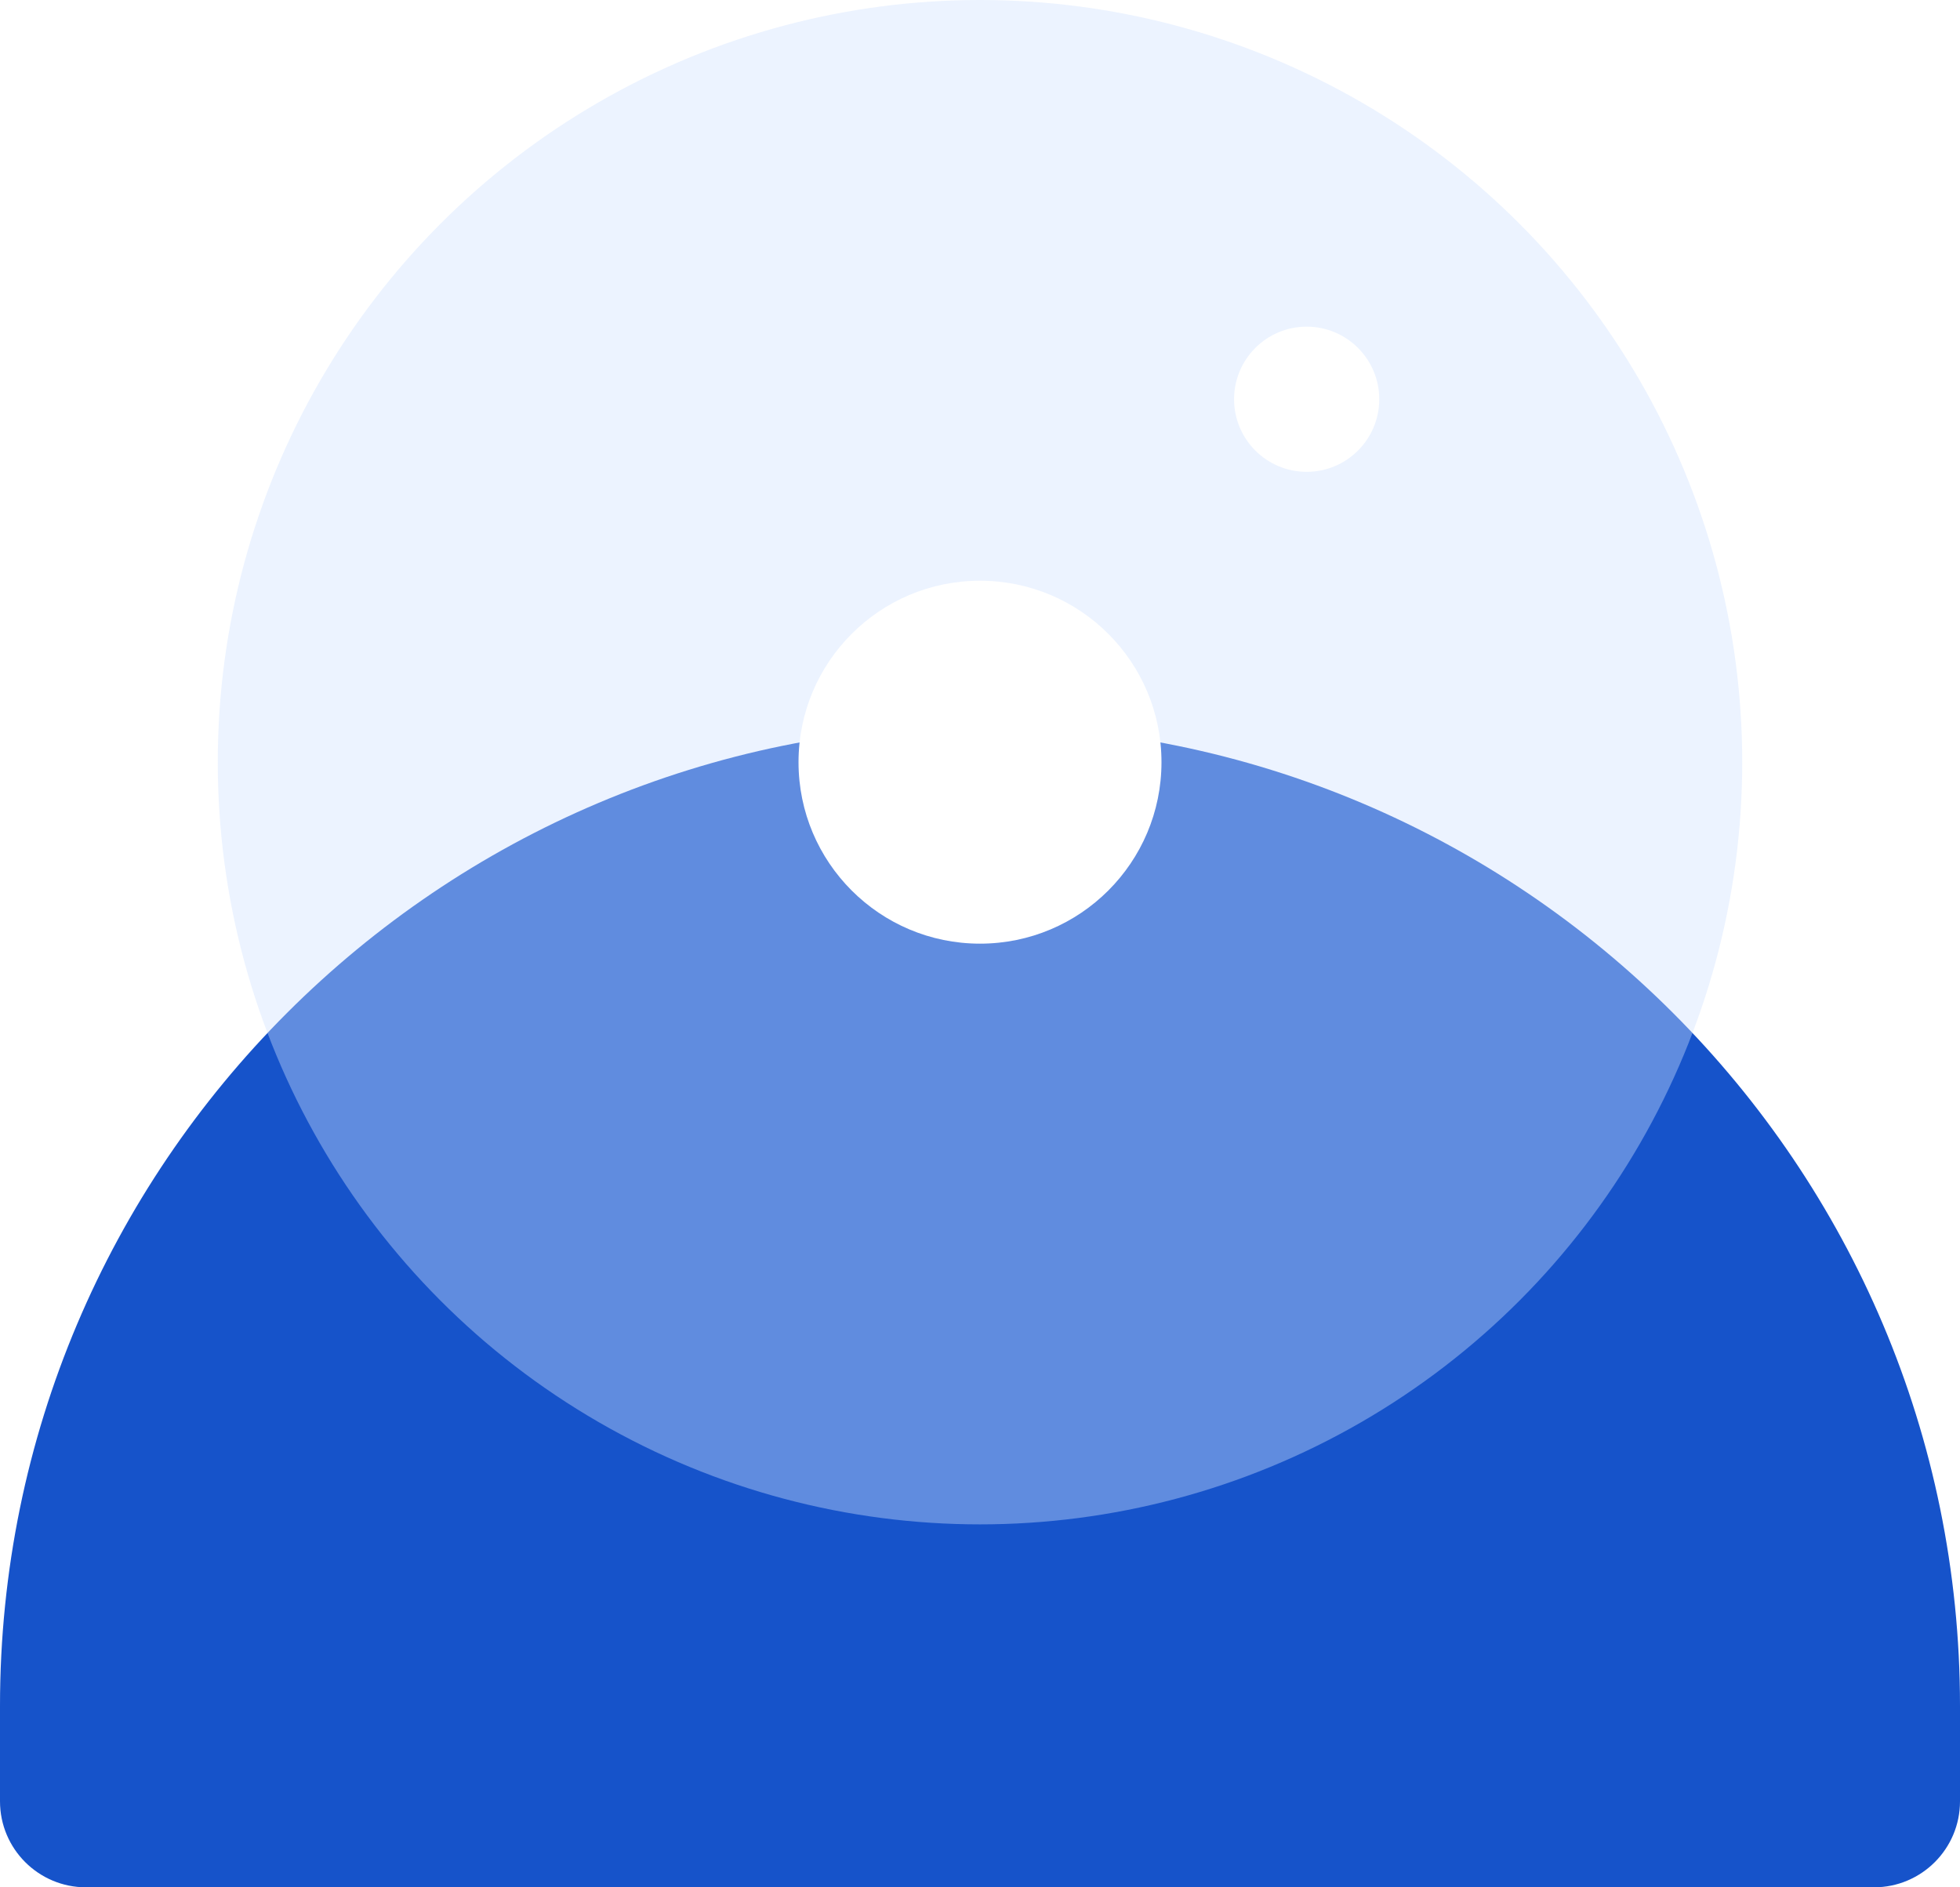
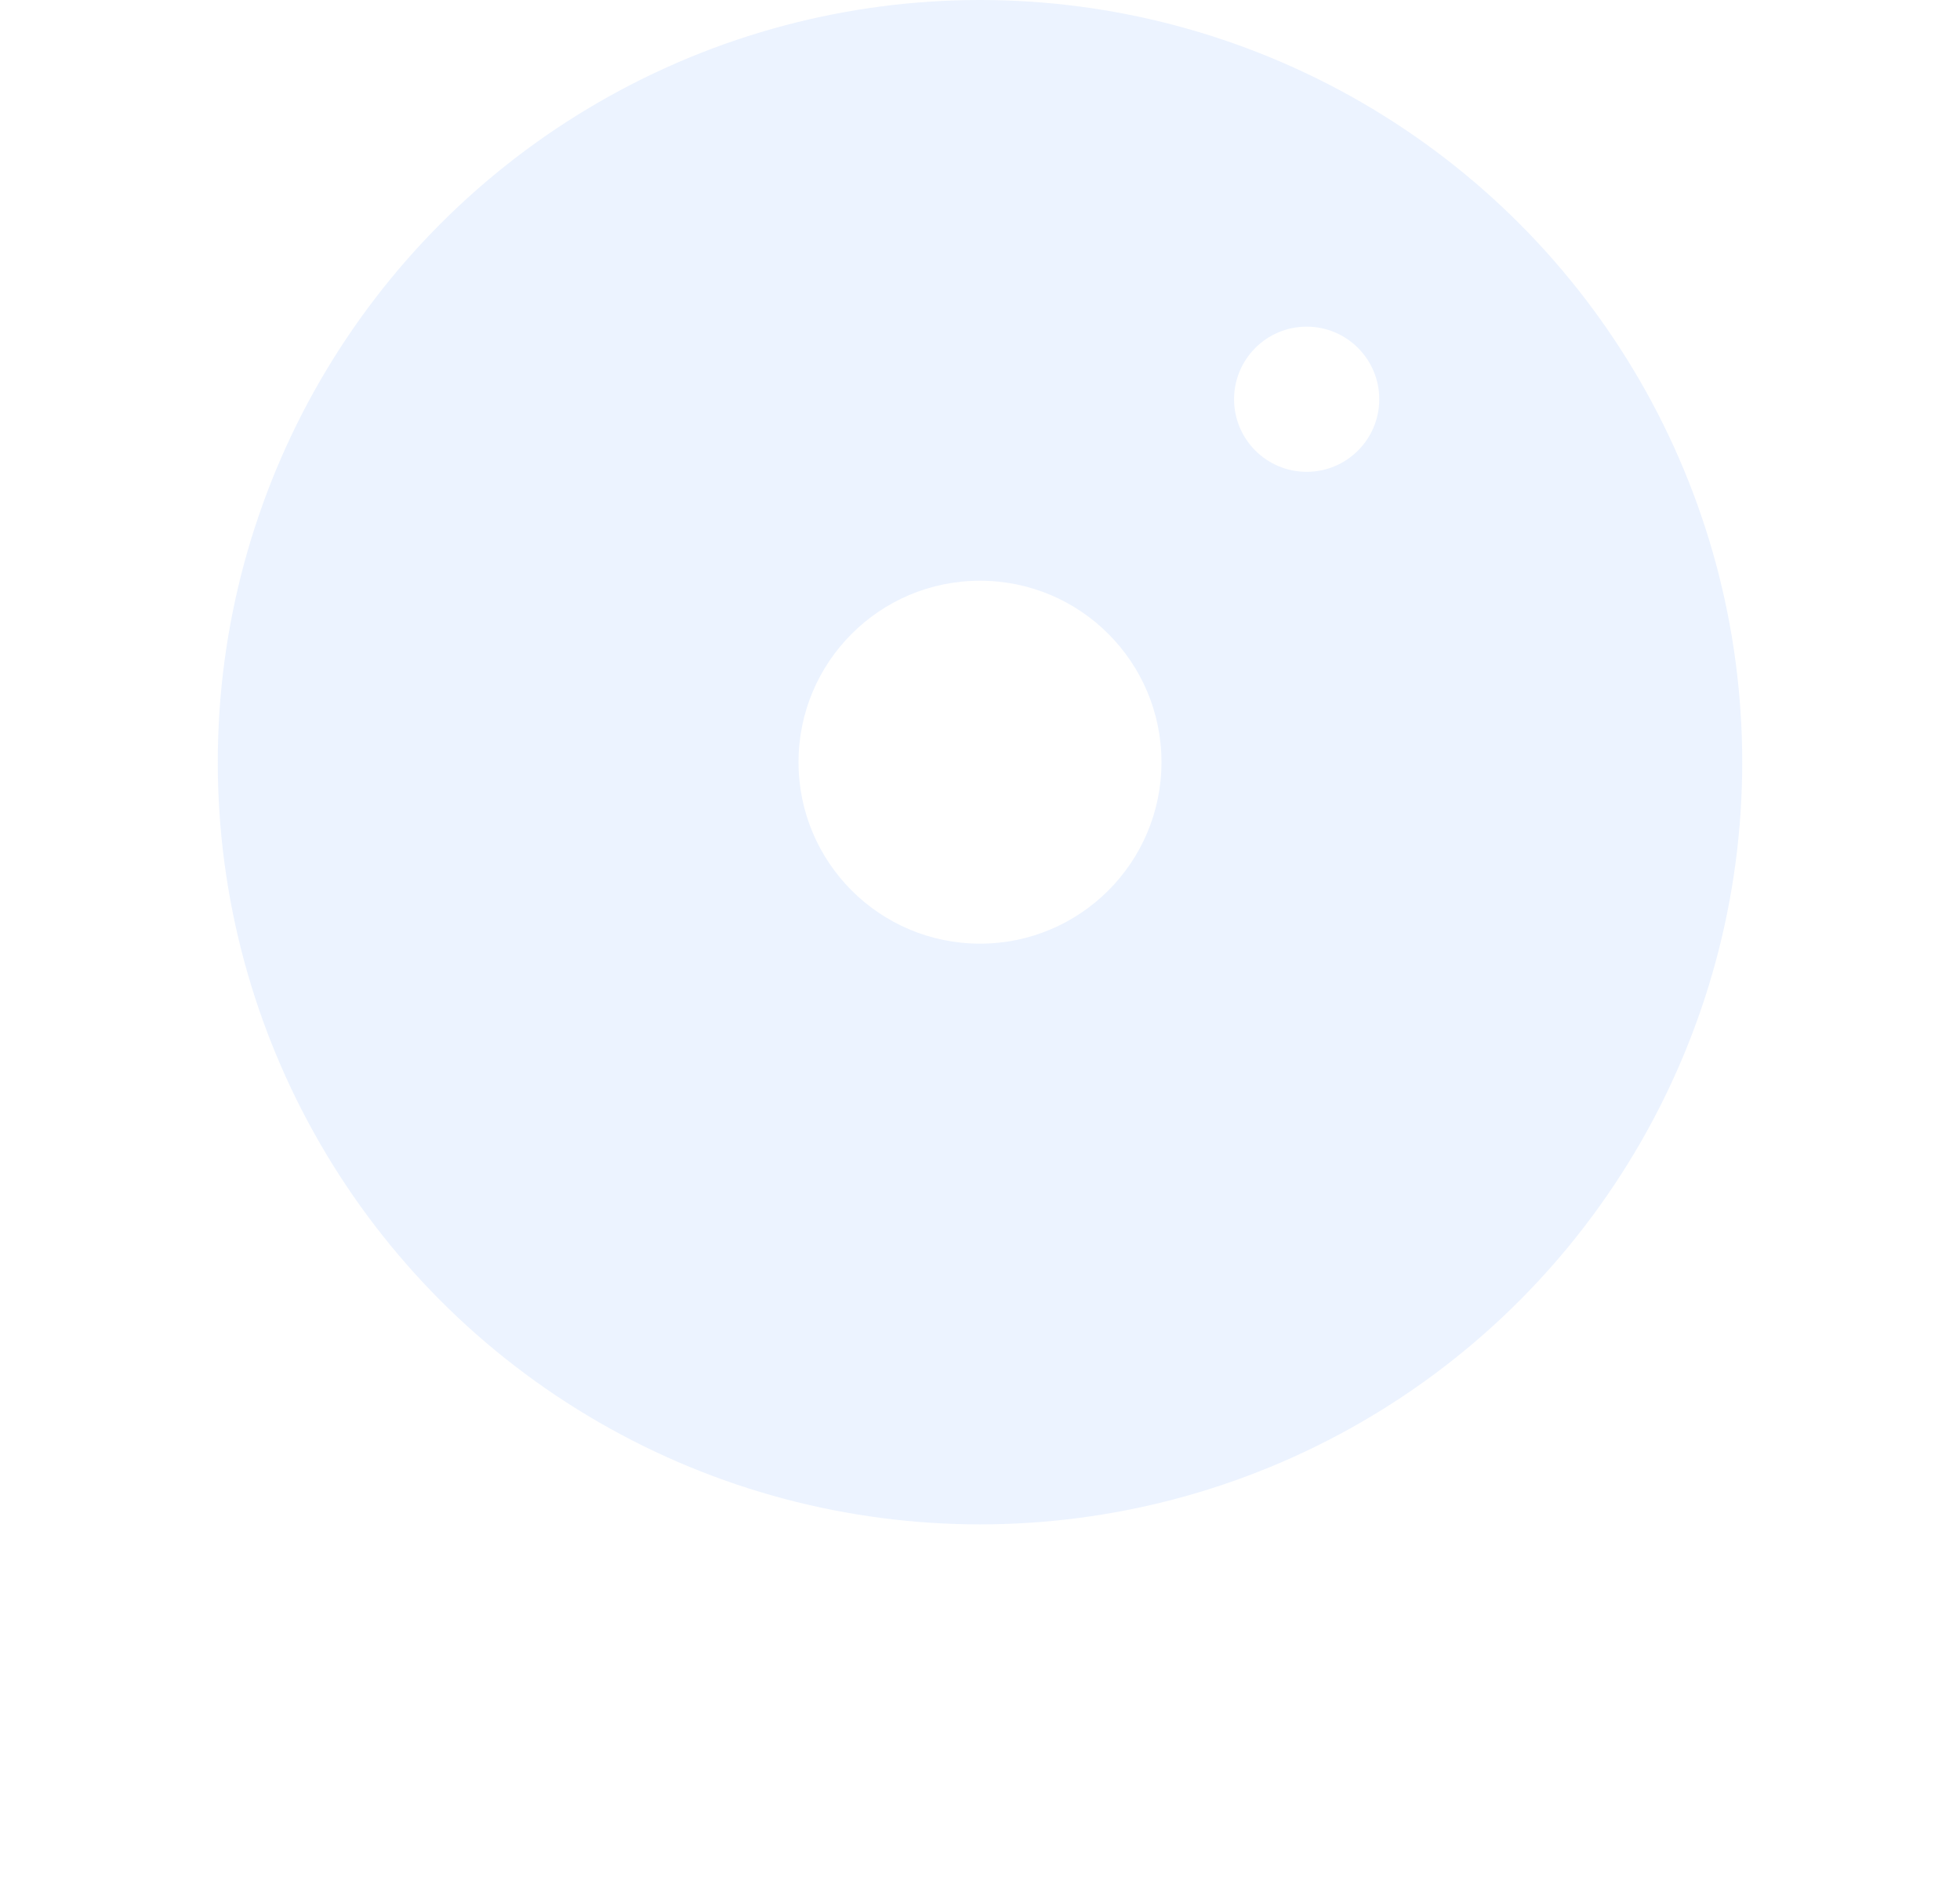
<svg xmlns="http://www.w3.org/2000/svg" width="54" height="52" viewBox="0 0 54 52" fill="none">
-   <path d="M0 47C0 32.088 12.088 20 27 20C41.912 20 54 32.088 54 47V49.63C54 50.939 52.939 52 51.63 52H2.37C1.061 52 0 50.939 0 49.63V47Z" fill="#1653CA" />
  <g filter="url(#filter0_b_83_1674)">
    <circle cx="27" cy="21" r="21" fill="#D1E1FF" fill-opacity="0.4" />
  </g>
  <circle cx="27" cy="21" r="5" fill="white" />
  <circle cx="36" cy="11" r="2" fill="white" />
  <defs>
    <filter id="filter0_b_83_1674" x="-4" y="-10" width="62" height="62" filterUnits="userSpaceOnUse" color-interpolation-filters="sRGB">
      <feFlood flood-opacity="0" result="BackgroundImageFix" />
      <feGaussianBlur in="BackgroundImageFix" stdDeviation="5" />
      <feComposite in2="SourceAlpha" operator="in" result="effect1_backgroundBlur_83_1674" />
      <feBlend mode="normal" in="SourceGraphic" in2="effect1_backgroundBlur_83_1674" result="shape" />
    </filter>
  </defs>
</svg>